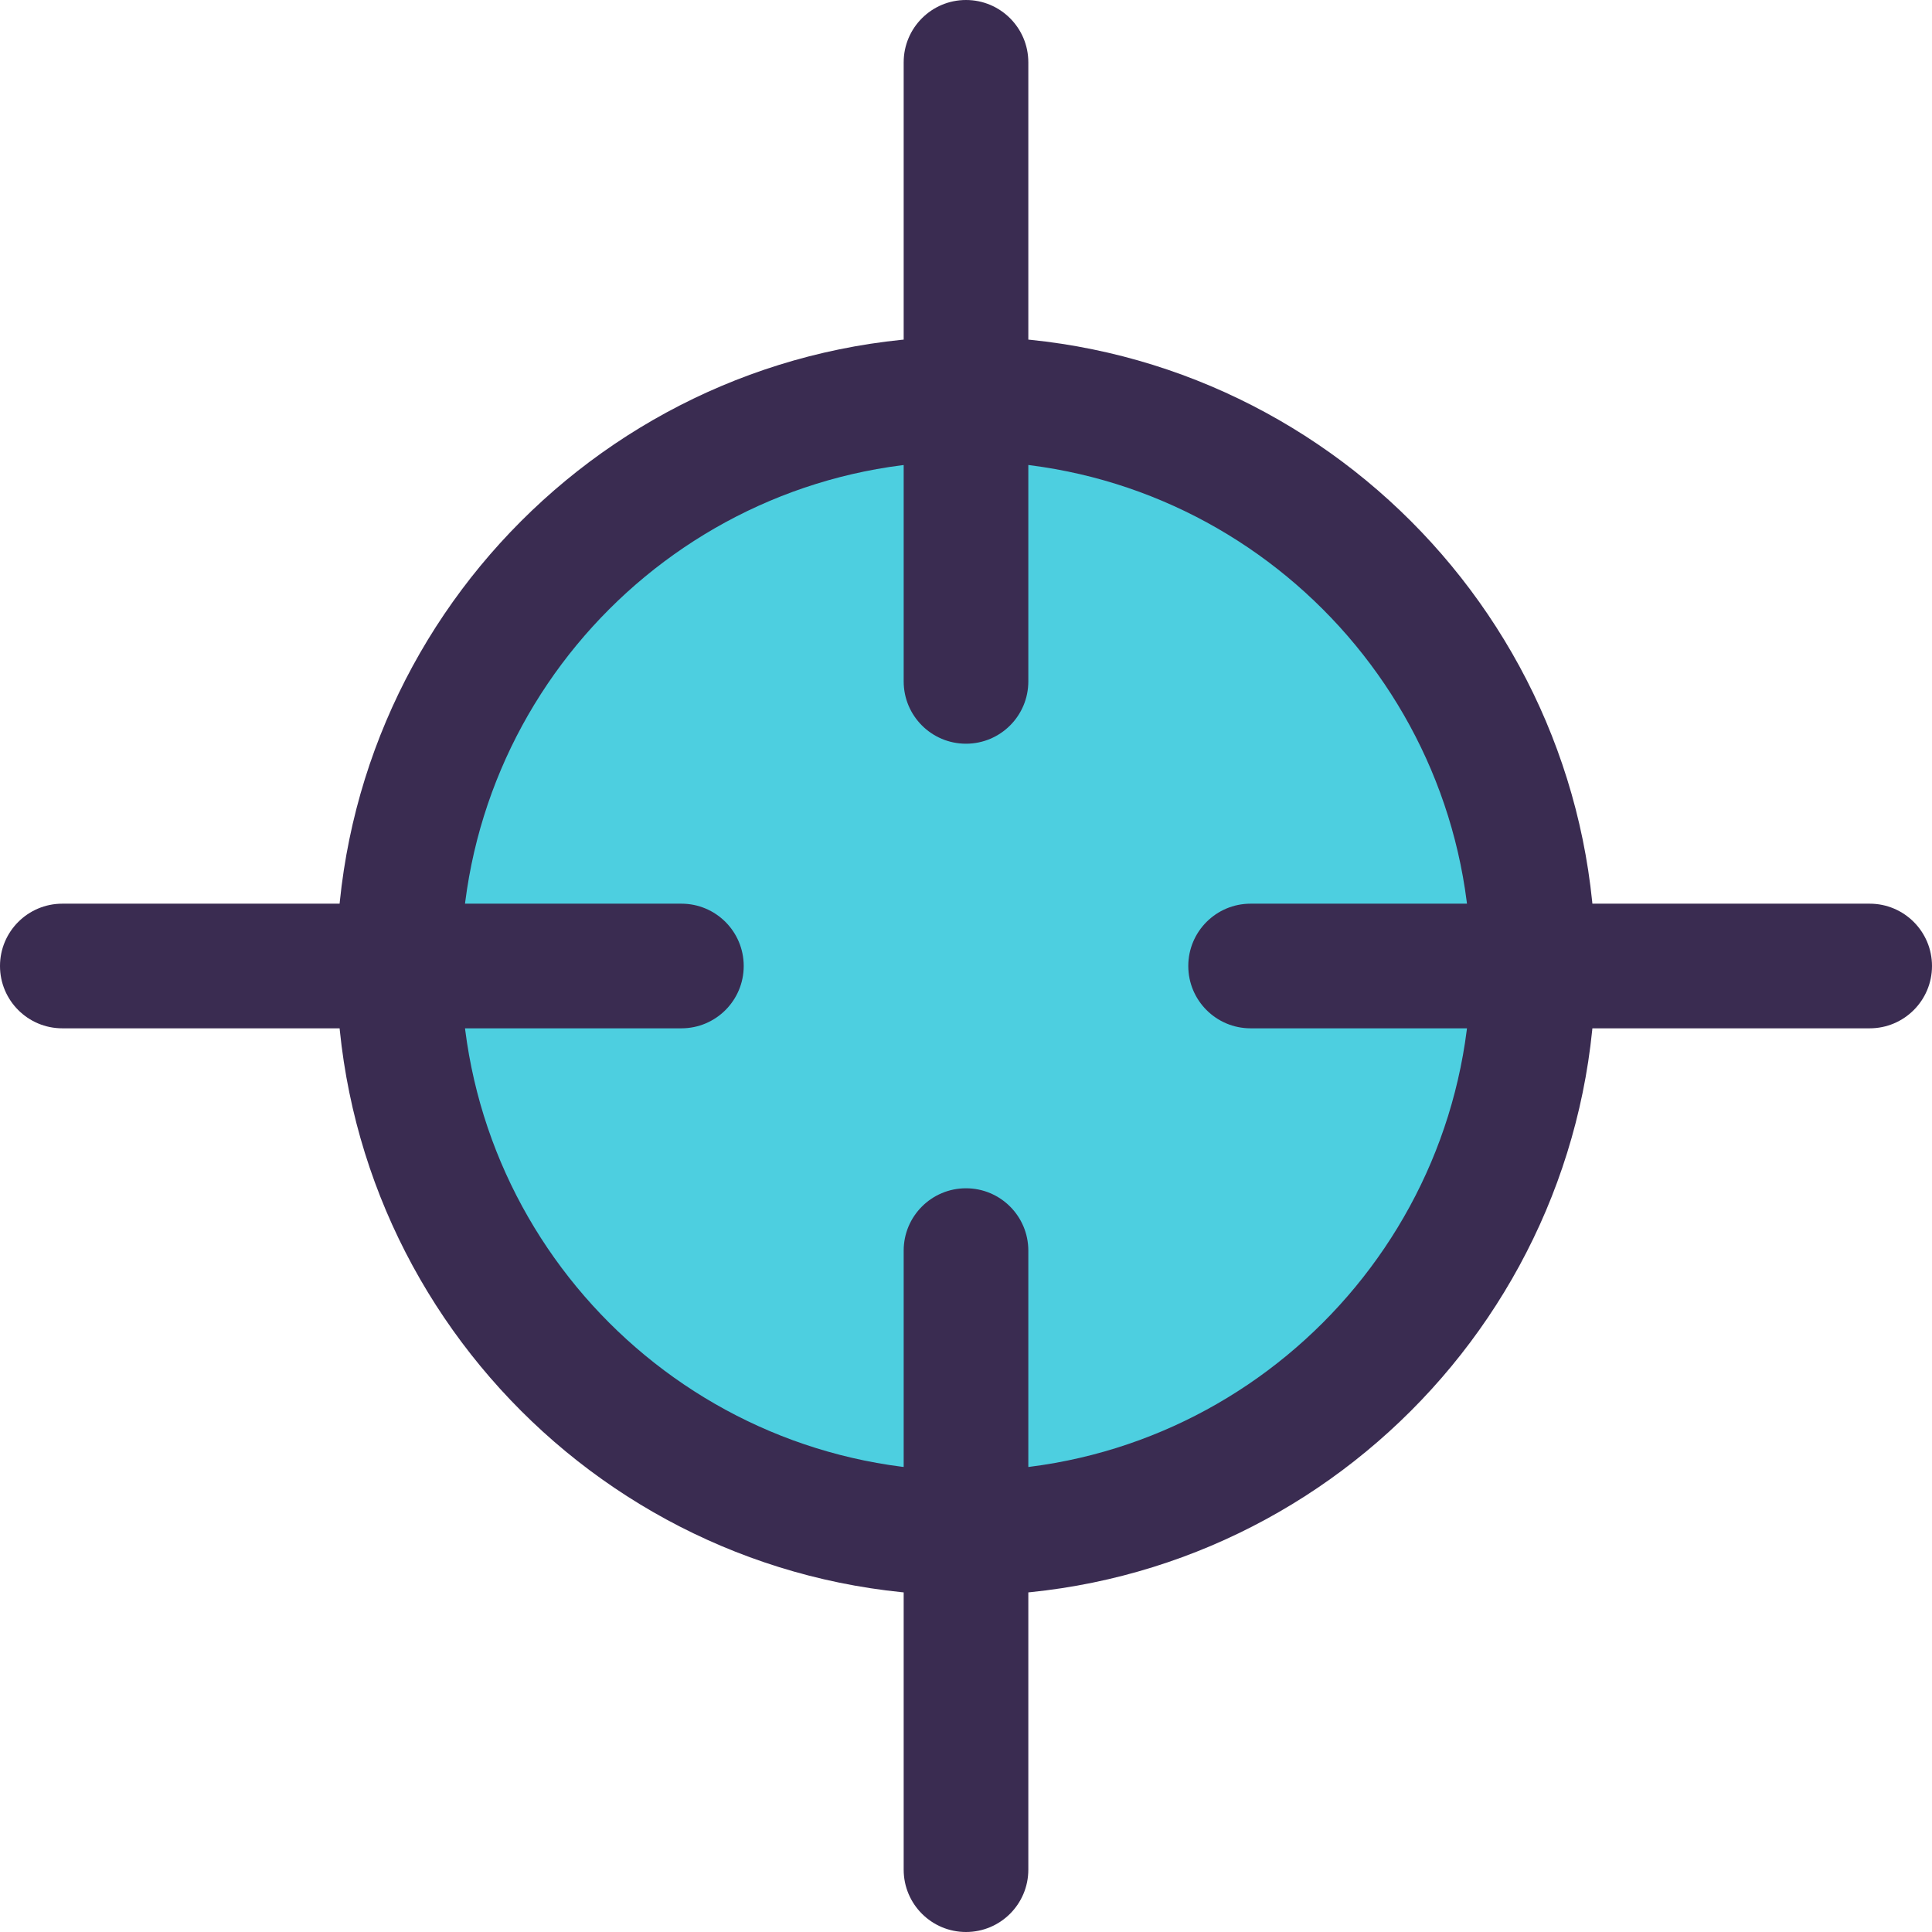
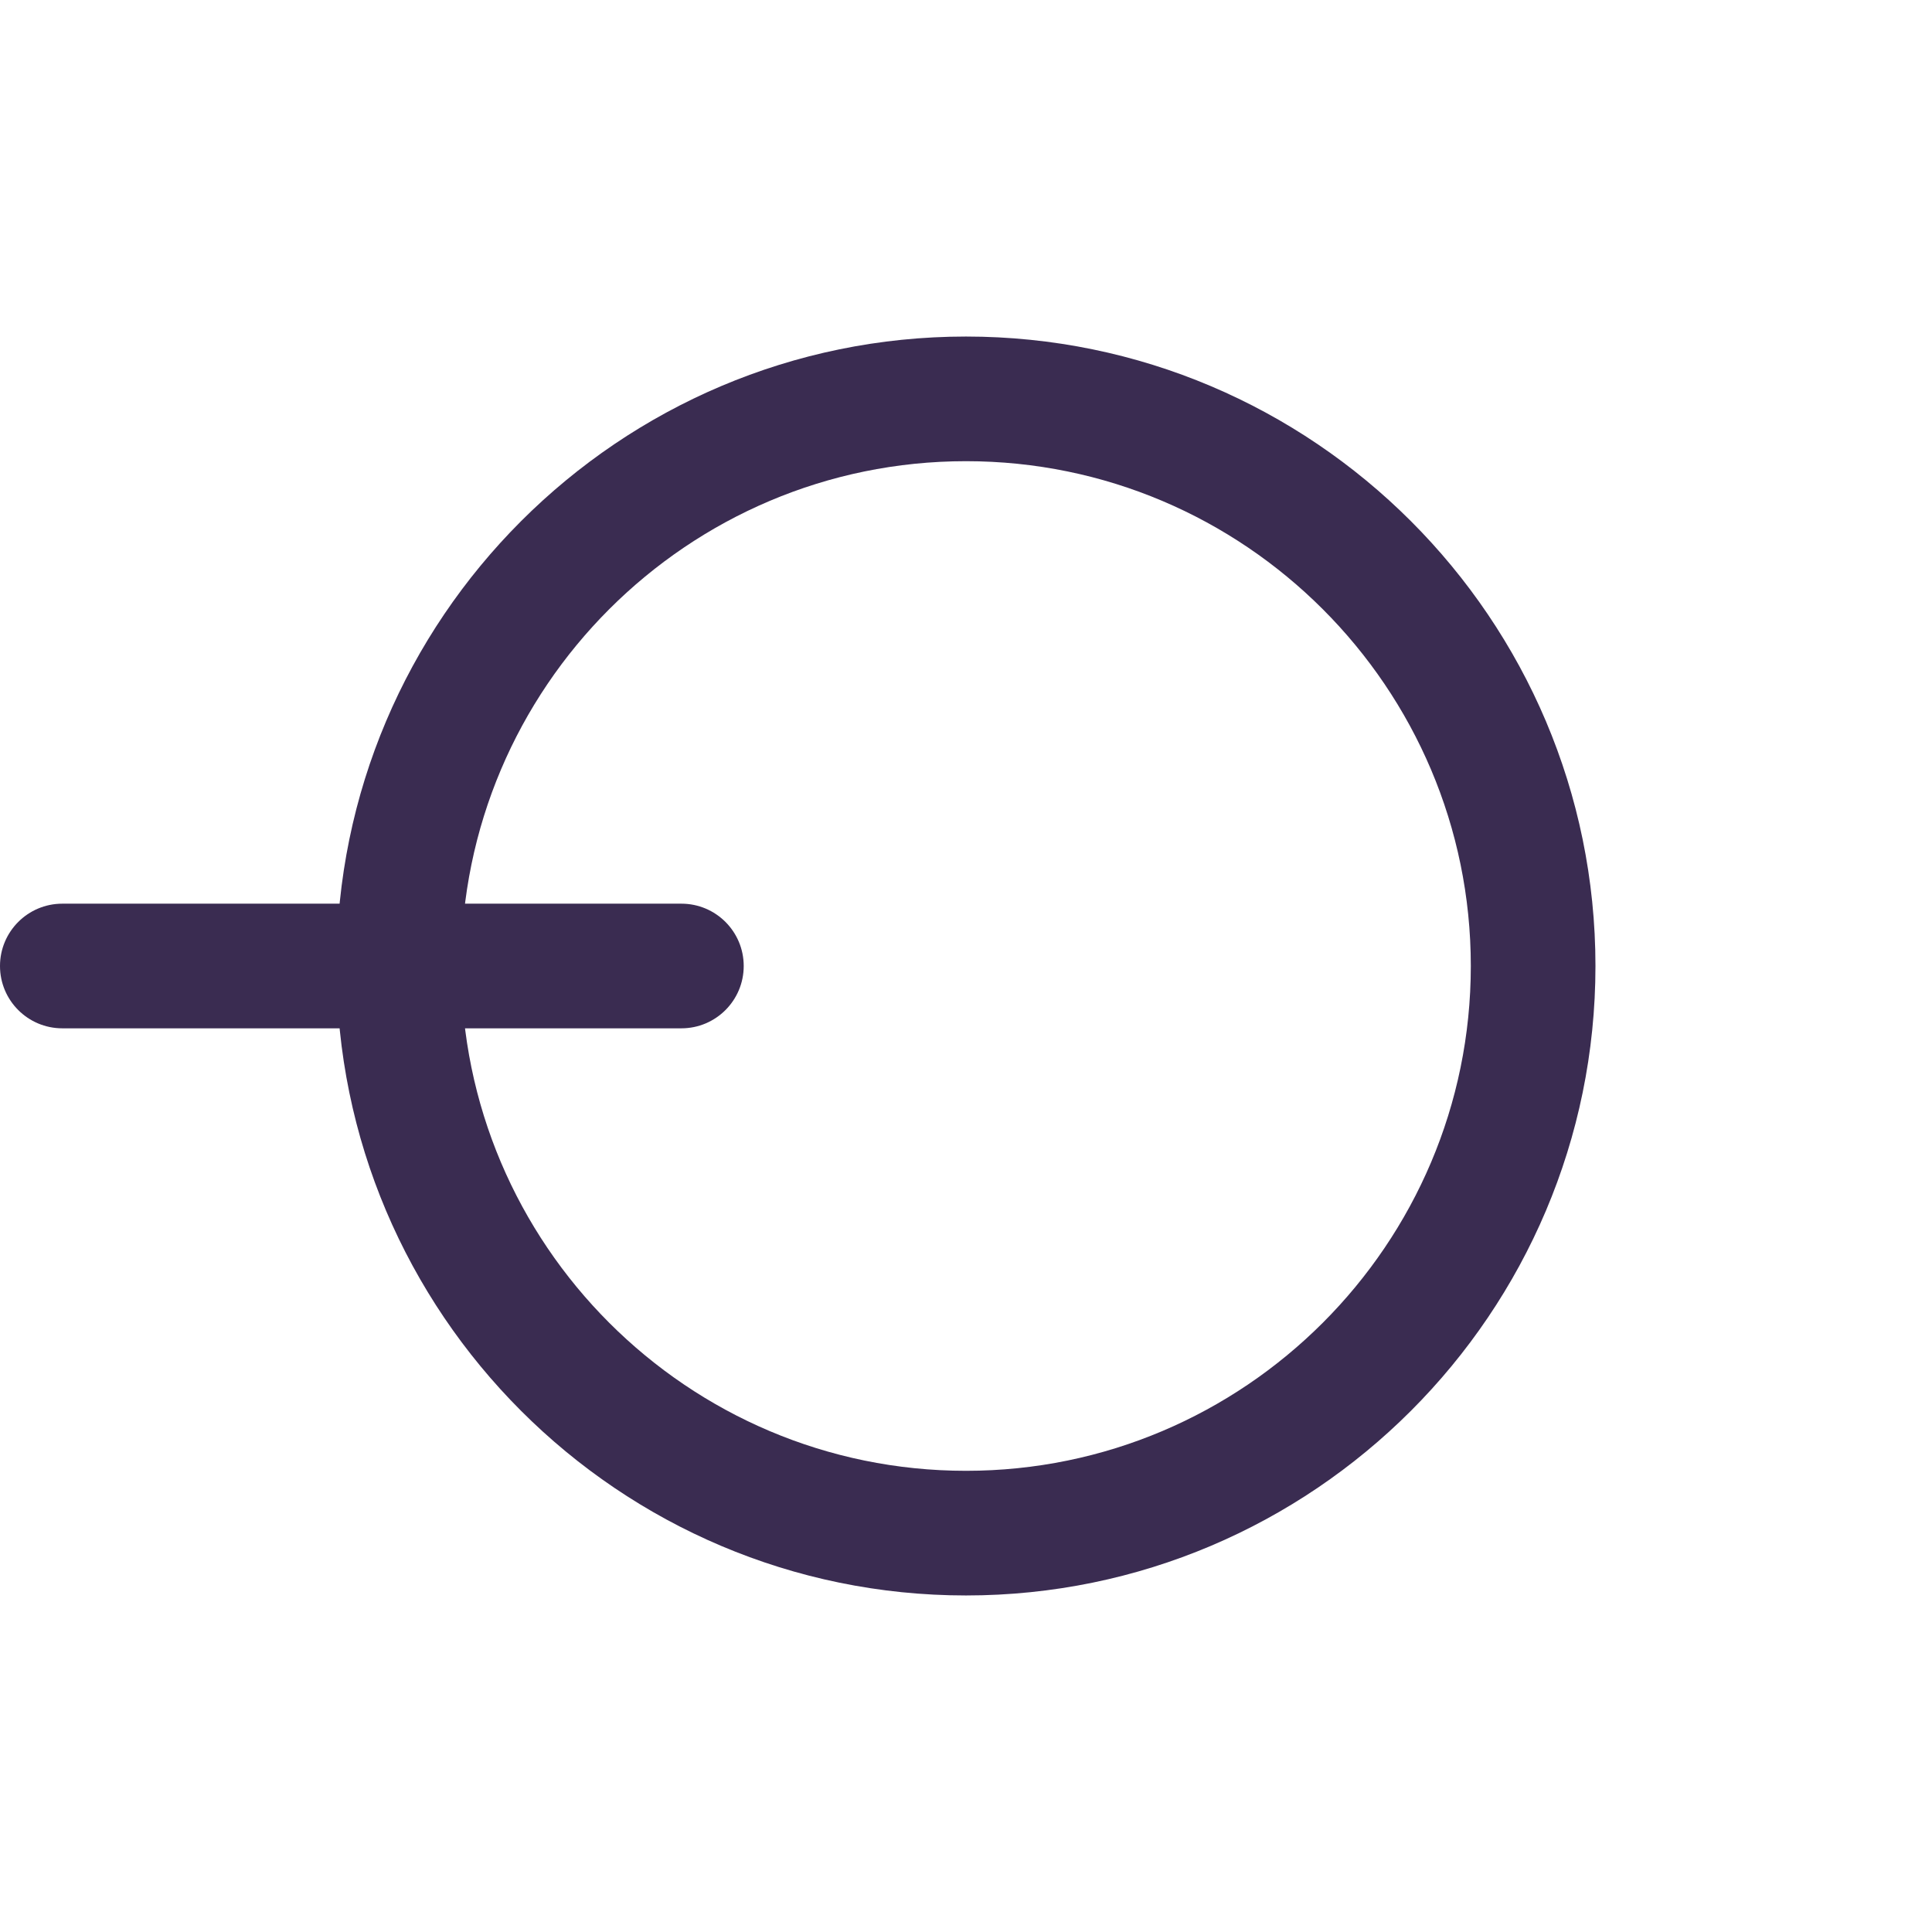
<svg xmlns="http://www.w3.org/2000/svg" version="1.1" id="Capa_1" x="0px" y="0px" viewBox="0 0 512 512" style="enable-background:new 0 0 512 512;" xml:space="preserve">
-   <circle style="fill:#4DCFE0;" cx="256" cy="256" r="150.297" />
  <g>
    <path style="fill:#3A2C51;" d="M256,422.813c-91.984,0-166.813-74.835-166.813-166.813c0-91.984,74.829-166.813,166.813-166.813   c91.978,0,166.813,74.829,166.813,166.813C422.813,347.978,347.978,422.813,256,422.813z M256,122.219   c-73.767,0-133.781,60.014-133.781,133.781S182.233,389.781,256,389.781S389.781,329.772,389.781,256   C389.781,182.233,329.767,122.219,256,122.219z" />
-     <path style="fill:#3A2C51;" d="M256,197.092c-9.122,0-16.516-7.394-16.516-16.516V16.516C239.484,7.394,246.878,0,256,0   c9.122,0,16.516,7.394,16.516,16.516v164.06C272.516,189.699,265.122,197.092,256,197.092z" />
-     <path style="fill:#3A2C51;" d="M256,512c-9.122,0-16.516-7.394-16.516-16.516v-164.06c0-9.122,7.394-16.516,16.516-16.516   c9.122,0,16.516,7.394,16.516,16.516v164.06C272.516,504.606,265.122,512,256,512z" />
-     <path style="fill:#3A2C51;" d="M495.484,272.516h-164.06c-9.122,0-16.516-7.394-16.516-16.516c0-9.122,7.394-16.516,16.516-16.516   h164.06c9.122,0,16.516,7.394,16.516,16.516C512,265.122,504.606,272.516,495.484,272.516z" />
    <path style="fill:#3A2C51;" d="M180.576,272.516H16.516C7.394,272.516,0,265.122,0,256c0-9.122,7.394-16.516,16.516-16.516h164.06   c9.122,0,16.516,7.394,16.516,16.516C197.092,265.122,189.699,272.516,180.576,272.516z" />
  </g>
  <g>
</g>
  <g>
</g>
  <g>
</g>
  <g>
</g>
  <g>
</g>
  <g>
</g>
  <g>
</g>
  <g>
</g>
  <g>
</g>
  <g>
</g>
  <g>
</g>
  <g>
</g>
  <g>
</g>
  <g>
</g>
  <g>
</g>
</svg>